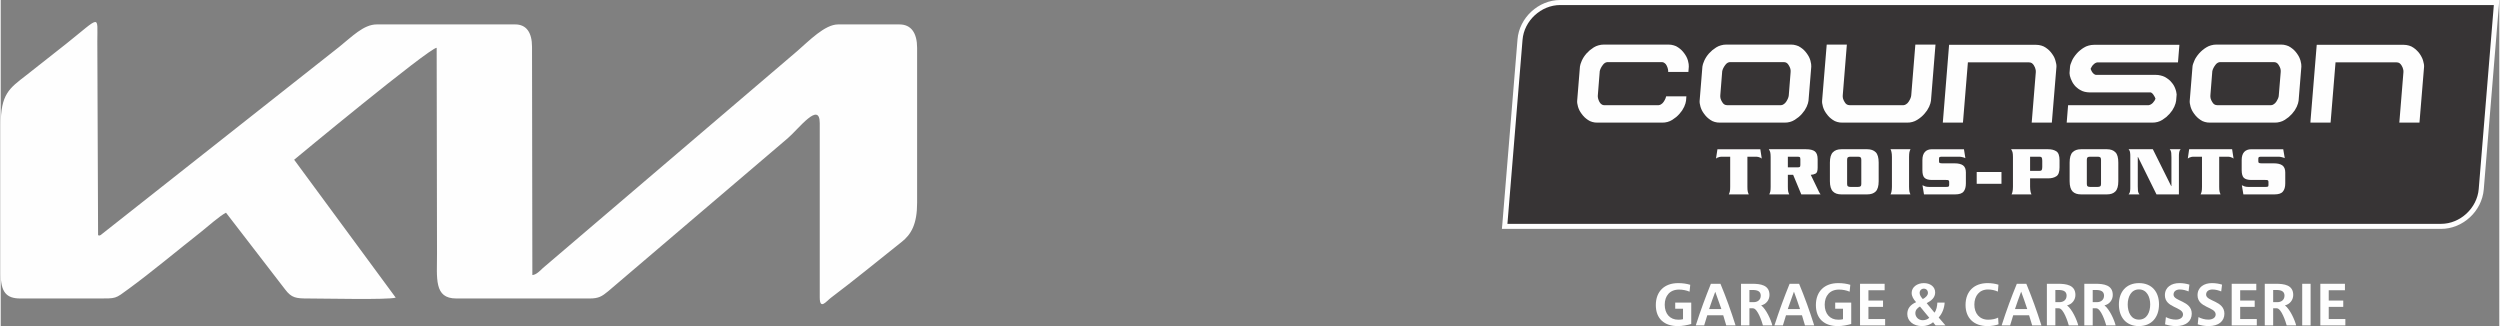
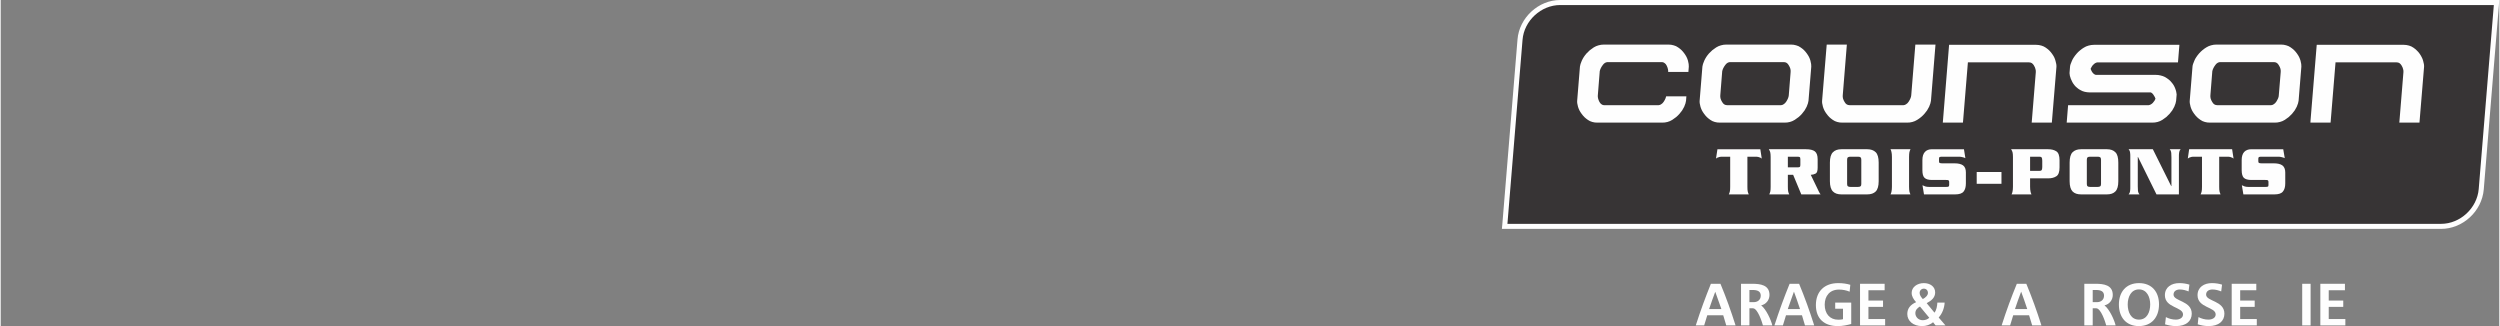
<svg xmlns="http://www.w3.org/2000/svg" xml:space="preserve" width="322px" height="42px" version="1.1" style="shape-rendering:geometricPrecision; text-rendering:geometricPrecision; image-rendering:optimizeQuality; fill-rule:evenodd; clip-rule:evenodd" viewBox="0 0 297.68 38.85">
  <rect x="0" y="0" width="297.68" height="38.85" fill="#808080" stroke="none" />
  <defs>
    <style type="text/css"> .fil3 {fill:#FEFEFE} .fil1 {fill:#373435} .fil2 {fill:#FEFEFE;fill-rule:nonzero} .fil0 {fill:#FEFEFE;fill-rule:nonzero} </style>
  </defs>
  <g id="Plan_x0020_1">
    <g id="_2644177132320">
      <g>
        <g>
          <path class="fil0" d="M185.8 0l111.23 0 0.65 0 -0.05 0.65 -1.8 21.92c-0.11,1.3 -0.73,2.47 -1.65,3.32 -0.93,0.86 -2.15,1.38 -3.44,1.38l-111.23 0 -0.66 0 0.06 -0.65 1.8 -21.91c0.1,-1.3 0.73,-2.48 1.65,-3.33 0.92,-0.85 2.14,-1.38 3.44,-1.38zm110.57 1.2l-110.57 0c-0.99,0 -1.92,0.41 -2.63,1.06 -0.7,0.66 -1.18,1.56 -1.26,2.54l-1.75 21.27 110.58 0c0.98,0 1.91,-0.41 2.62,-1.06 0.71,-0.65 1.19,-1.55 1.27,-2.54l1.74 -21.27z" />
          <path class="fil1" d="M185.8 0.6l111.23 0 -1.8 21.92c-0.19,2.28 -2.21,4.15 -4.49,4.15l-111.23 0 1.8 -21.92c0.18,-2.28 2.21,-4.15 4.49,-4.15z" />
          <path class="fil2" d="M191.4 7.4c-0.1,0.01 -0.19,0.05 -0.28,0.1l0 0c-0.1,0.06 -0.18,0.15 -0.26,0.26 -0.18,0.24 -0.29,0.47 -0.35,0.71l-0.23 2.89c-0.02,0.23 0.04,0.48 0.18,0.76 0.07,0.13 0.15,0.23 0.24,0.29 0.08,0.07 0.18,0.11 0.29,0.12l6.54 0c0.12,-0.01 0.22,-0.05 0.31,-0.12 0.11,-0.06 0.2,-0.16 0.29,-0.29 0.09,-0.14 0.17,-0.28 0.22,-0.41 0.03,-0.08 0.05,-0.16 0.07,-0.23l2.41 0 -0.04 0.52c-0.02,0.19 -0.09,0.42 -0.22,0.72 -0.07,0.14 -0.15,0.28 -0.24,0.43 -0.1,0.14 -0.2,0.27 -0.32,0.41 -0.12,0.14 -0.26,0.27 -0.4,0.39 -0.14,0.11 -0.3,0.23 -0.46,0.33l0 0c-0.18,0.11 -0.37,0.2 -0.57,0.25 -0.21,0.06 -0.42,0.08 -0.65,0.08l-7.68 0c-0.23,0 -0.44,-0.02 -0.63,-0.08 -0.2,-0.05 -0.37,-0.14 -0.53,-0.25 -0.15,-0.1 -0.28,-0.21 -0.41,-0.33 -0.12,-0.12 -0.23,-0.25 -0.33,-0.39 -0.1,-0.14 -0.19,-0.27 -0.26,-0.41 -0.07,-0.15 -0.13,-0.29 -0.17,-0.43 -0.08,-0.3 -0.12,-0.53 -0.1,-0.72l0.33 -4.07c0.02,-0.17 0.09,-0.4 0.22,-0.7 0.07,-0.15 0.15,-0.3 0.24,-0.44 0.09,-0.14 0.2,-0.28 0.32,-0.42 0.13,-0.14 0.26,-0.27 0.4,-0.39 0.15,-0.12 0.3,-0.23 0.46,-0.33 0.18,-0.11 0.37,-0.2 0.57,-0.25 0.21,-0.06 0.42,-0.09 0.65,-0.09l7.68 0c0.23,0 0.44,0.03 0.63,0.09 0.2,0.05 0.38,0.14 0.53,0.25l0 0c0.15,0.1 0.29,0.21 0.41,0.33 0.12,0.12 0.23,0.25 0.33,0.39 0.1,0.14 0.19,0.28 0.26,0.42 0.07,0.14 0.13,0.29 0.17,0.44 0.08,0.3 0.11,0.53 0.1,0.7l-0.05 0.64 -2.41 0c0.01,-0.11 0,-0.23 -0.03,-0.35 -0.03,-0.13 -0.08,-0.27 -0.15,-0.41 -0.07,-0.13 -0.14,-0.23 -0.24,-0.29 -0.08,-0.07 -0.18,-0.11 -0.29,-0.12l-6.55 0zm13.69 4.75c0.14,0.26 0.34,0.38 0.59,0.38l6.44 0c0.12,-0.01 0.22,-0.05 0.31,-0.12 0.11,-0.06 0.2,-0.16 0.29,-0.29 0.09,-0.14 0.17,-0.28 0.22,-0.41 0.05,-0.12 0.08,-0.24 0.09,-0.35l0.22 -2.79c0.01,-0.12 0,-0.25 -0.03,-0.37 -0.04,-0.14 -0.1,-0.28 -0.19,-0.42 -0.14,-0.26 -0.34,-0.38 -0.59,-0.38l-6.45 0c-0.1,0.01 -0.19,0.05 -0.28,0.1l0 0c-0.1,0.06 -0.18,0.15 -0.26,0.26 -0.18,0.24 -0.29,0.47 -0.35,0.71l-0.23 2.89c-0.01,0.12 0,0.24 0.03,0.37 0.04,0.14 0.1,0.28 0.19,0.42l0 0zm10.52 -4.92c0.08,0.3 0.11,0.53 0.1,0.7l-0.33 4.07c-0.02,0.19 -0.09,0.42 -0.22,0.72 -0.07,0.14 -0.15,0.28 -0.24,0.43 -0.1,0.14 -0.2,0.27 -0.32,0.41 -0.12,0.14 -0.26,0.27 -0.4,0.39 -0.14,0.11 -0.3,0.23 -0.46,0.33l0 0c-0.18,0.11 -0.37,0.2 -0.57,0.25 -0.21,0.06 -0.42,0.08 -0.65,0.08l-7.68 0c-0.23,0 -0.44,-0.02 -0.63,-0.08 -0.2,-0.05 -0.37,-0.14 -0.53,-0.25 -0.15,-0.1 -0.28,-0.21 -0.41,-0.33 -0.12,-0.12 -0.23,-0.25 -0.33,-0.39 -0.1,-0.14 -0.19,-0.27 -0.26,-0.41 -0.07,-0.15 -0.13,-0.29 -0.17,-0.43 -0.08,-0.3 -0.12,-0.53 -0.1,-0.72l0.33 -4.07c0.02,-0.17 0.09,-0.4 0.22,-0.7 0.07,-0.15 0.15,-0.3 0.24,-0.44 0.09,-0.14 0.2,-0.28 0.32,-0.42 0.13,-0.14 0.26,-0.27 0.4,-0.39 0.15,-0.12 0.3,-0.23 0.46,-0.33 0.18,-0.11 0.37,-0.2 0.57,-0.25 0.21,-0.06 0.42,-0.09 0.65,-0.09l7.68 0c0.23,0 0.44,0.03 0.63,0.09 0.2,0.05 0.38,0.14 0.53,0.25l0 0c0.15,0.1 0.29,0.21 0.41,0.33 0.12,0.12 0.23,0.25 0.33,0.39 0.1,0.14 0.19,0.28 0.26,0.42 0.07,0.14 0.13,0.29 0.17,0.44zm4.07 4.92c0.14,0.26 0.34,0.38 0.59,0.38l6.44 0c0.12,-0.01 0.22,-0.05 0.31,-0.12 0.11,-0.06 0.2,-0.16 0.29,-0.29 0.09,-0.14 0.17,-0.28 0.22,-0.41 0.05,-0.12 0.08,-0.24 0.09,-0.35l0.47 -5.81 0.02 -0.24 0.23 0 1.94 0 0.23 0 -0.02 0.24 -0.52 6.45c-0.02,0.19 -0.09,0.42 -0.22,0.72 -0.07,0.14 -0.15,0.28 -0.24,0.43 -0.1,0.14 -0.2,0.27 -0.32,0.41 -0.12,0.14 -0.26,0.27 -0.4,0.39 -0.14,0.12 -0.3,0.23 -0.46,0.33 -0.18,0.11 -0.37,0.2 -0.57,0.25 -0.21,0.06 -0.42,0.08 -0.65,0.08l-7.68 0c-0.23,0 -0.44,-0.02 -0.63,-0.08 -0.2,-0.05 -0.37,-0.14 -0.53,-0.25 -0.15,-0.1 -0.28,-0.21 -0.41,-0.33 -0.12,-0.12 -0.23,-0.25 -0.33,-0.39 -0.1,-0.14 -0.19,-0.27 -0.26,-0.41 -0.07,-0.15 -0.13,-0.29 -0.17,-0.43 -0.08,-0.3 -0.12,-0.53 -0.1,-0.72l0.53 -6.45 0.02 -0.24 0.23 0 1.94 0 0.23 0 -0.02 0.24 -0.47 5.81c-0.01,0.12 0,0.24 0.03,0.37 0.04,0.14 0.1,0.28 0.19,0.42l0 0zm11.72 2.23l0.71 -8.8 0.02 -0.24 0.24 0 10.12 0c0.23,0 0.43,0.03 0.63,0.09 0.19,0.05 0.37,0.14 0.53,0.25l0 0c0.15,0.1 0.28,0.21 0.41,0.33 0.12,0.12 0.23,0.25 0.33,0.39 0.1,0.14 0.19,0.28 0.26,0.42 0.07,0.14 0.12,0.29 0.16,0.44 0.04,0.14 0.07,0.27 0.09,0.38 0.02,0.12 0.02,0.23 0.02,0.31l-0.53 6.43 -0.02 0.23 -0.23 0 -1.94 0 -0.23 0 0.02 -0.23 0.47 -5.78c0.01,-0.12 0,-0.25 -0.04,-0.37 -0.03,-0.14 -0.09,-0.28 -0.18,-0.42l0 -0.01c-0.08,-0.13 -0.16,-0.22 -0.27,-0.29 -0.09,-0.05 -0.2,-0.08 -0.32,-0.08l-7.28 0 -0.57 6.95 -0.02 0.23 -0.23 0 -1.94 0 -0.23 0 0.02 -0.23zm25.33 -5.46c0.21,0 0.41,0.02 0.6,0.07 0.19,0.04 0.37,0.11 0.53,0.19 0.15,0.09 0.29,0.18 0.43,0.29 0.13,0.1 0.24,0.21 0.34,0.34 0.11,0.12 0.19,0.24 0.27,0.37l0 0c0.07,0.13 0.14,0.26 0.18,0.39 0.05,0.14 0.09,0.25 0.11,0.36 0.03,0.12 0.04,0.22 0.05,0.31l0 0.02 0 0.01 -0.06 0.73c-0.02,0.19 -0.09,0.42 -0.22,0.72 -0.07,0.14 -0.15,0.28 -0.24,0.43 -0.1,0.14 -0.2,0.27 -0.32,0.41 -0.13,0.14 -0.26,0.27 -0.4,0.39 -0.15,0.12 -0.3,0.23 -0.46,0.33 -0.18,0.11 -0.37,0.2 -0.57,0.25 -0.21,0.06 -0.42,0.08 -0.65,0.08l-9.94 0 -0.24 0 0.02 -0.23 0.13 -1.61 0.02 -0.24 0.24 0 9.37 0c0.17,-0.03 0.33,-0.12 0.48,-0.27 0.08,-0.09 0.15,-0.18 0.21,-0.27 0.04,-0.07 0.08,-0.15 0.11,-0.23 -0.02,-0.07 -0.05,-0.13 -0.08,-0.2 -0.04,-0.08 -0.09,-0.17 -0.15,-0.25 -0.05,-0.08 -0.1,-0.14 -0.17,-0.2 -0.05,-0.04 -0.1,-0.08 -0.16,-0.1l-7.26 0c-0.21,0 -0.41,-0.03 -0.6,-0.07 -0.18,-0.04 -0.36,-0.11 -0.51,-0.2 -0.16,-0.08 -0.29,-0.17 -0.41,-0.28 -0.13,-0.1 -0.24,-0.21 -0.33,-0.33 -0.09,-0.11 -0.17,-0.23 -0.24,-0.36 -0.07,-0.13 -0.13,-0.26 -0.18,-0.39 -0.04,-0.13 -0.08,-0.25 -0.11,-0.35 -0.02,-0.12 -0.04,-0.22 -0.04,-0.31l0 -0.02 0 -0.01 0.06 -0.74c0.01,-0.16 0.08,-0.39 0.22,-0.69 0.06,-0.15 0.14,-0.3 0.24,-0.44 0.09,-0.14 0.2,-0.28 0.32,-0.42 0.12,-0.14 0.25,-0.27 0.4,-0.39 0.14,-0.12 0.29,-0.23 0.46,-0.33l0 0c0.17,-0.11 0.37,-0.2 0.57,-0.25 0.2,-0.06 0.42,-0.09 0.64,-0.09l9.95 0 0.23 0 -0.02 0.24 -0.13 1.61 -0.02 0.24 -0.23 0 -9.37 0c-0.08,0.01 -0.16,0.04 -0.24,0.08 -0.09,0.05 -0.17,0.11 -0.24,0.19 -0.09,0.08 -0.16,0.17 -0.21,0.27 -0.05,0.07 -0.09,0.15 -0.12,0.23 0.03,0.08 0.06,0.15 0.09,0.21 0.04,0.09 0.1,0.18 0.16,0.26 0.06,0.07 0.12,0.13 0.19,0.17l0 0c0.06,0.04 0.12,0.07 0.19,0.08l7.11 0zm6.75 3.23c0.14,0.26 0.34,0.38 0.59,0.38l6.44 0c0.12,-0.01 0.22,-0.05 0.31,-0.12 0.11,-0.06 0.2,-0.16 0.29,-0.29 0.09,-0.14 0.16,-0.28 0.22,-0.41 0.05,-0.12 0.08,-0.24 0.08,-0.35l0.23 -2.79c0.01,-0.12 0,-0.25 -0.03,-0.37 -0.04,-0.14 -0.1,-0.28 -0.19,-0.42 -0.14,-0.26 -0.34,-0.38 -0.59,-0.38l-6.45 0c-0.1,0.01 -0.2,0.05 -0.28,0.1l0 0c-0.1,0.06 -0.19,0.15 -0.26,0.26 -0.18,0.24 -0.29,0.47 -0.35,0.71l-0.23 2.89c-0.01,0.12 0,0.24 0.03,0.37 0.04,0.14 0.1,0.28 0.19,0.42l0 0zm10.52 -4.92c0.08,0.3 0.11,0.53 0.1,0.7l-0.33 4.07c-0.02,0.19 -0.09,0.42 -0.22,0.72 -0.07,0.14 -0.15,0.28 -0.24,0.43 -0.1,0.14 -0.2,0.27 -0.32,0.41 -0.13,0.14 -0.26,0.27 -0.4,0.39 -0.15,0.12 -0.3,0.23 -0.46,0.33 -0.18,0.11 -0.37,0.2 -0.58,0.25 -0.2,0.06 -0.41,0.08 -0.64,0.08l-7.68 0c-0.23,0 -0.44,-0.02 -0.63,-0.08 -0.2,-0.05 -0.38,-0.14 -0.53,-0.25 -0.15,-0.1 -0.28,-0.21 -0.41,-0.33 -0.12,-0.12 -0.23,-0.25 -0.33,-0.39 -0.1,-0.14 -0.19,-0.27 -0.26,-0.41 -0.07,-0.15 -0.13,-0.29 -0.17,-0.43 -0.08,-0.3 -0.12,-0.53 -0.1,-0.72l0.33 -4.07c0.01,-0.17 0.09,-0.4 0.22,-0.7 0.06,-0.15 0.14,-0.3 0.24,-0.44 0.09,-0.14 0.2,-0.28 0.32,-0.42 0.12,-0.14 0.26,-0.27 0.4,-0.39 0.14,-0.12 0.3,-0.23 0.46,-0.33 0.18,-0.11 0.37,-0.2 0.57,-0.25 0.21,-0.06 0.42,-0.09 0.64,-0.09l7.69 0c0.23,0 0.44,0.03 0.63,0.09 0.2,0.05 0.37,0.14 0.53,0.25 0.15,0.1 0.28,0.21 0.41,0.33 0.12,0.12 0.23,0.25 0.33,0.39 0.1,0.14 0.19,0.28 0.26,0.42 0.07,0.14 0.12,0.29 0.17,0.44zm1.19 7.15l0.72 -8.8 0.02 -0.24 0.24 0 10.12 0c0.22,0 0.43,0.03 0.63,0.09 0.19,0.05 0.37,0.14 0.53,0.25l0 0c0.15,0.1 0.28,0.21 0.4,0.33 0.13,0.12 0.24,0.25 0.34,0.39 0.1,0.14 0.18,0.28 0.25,0.42 0.08,0.14 0.13,0.29 0.17,0.44 0.04,0.14 0.07,0.27 0.09,0.38 0.02,0.12 0.02,0.23 0.02,0.31l-0.53 6.43 -0.02 0.23 -0.23 0 -1.94 0 -0.23 0 0.02 -0.23 0.47 -5.78c0.01,-0.12 0,-0.25 -0.04,-0.37 -0.03,-0.14 -0.09,-0.28 -0.18,-0.42l0 -0.01c-0.08,-0.13 -0.17,-0.22 -0.27,-0.29 -0.09,-0.05 -0.2,-0.08 -0.33,-0.08l-7.27 0 -0.57 6.95 -0.02 0.23 -0.23 0 -1.94 0 -0.23 0 0.01 -0.23z" />
          <path class="fil2" d="M204.53 17.78l0.81 0 4.3 0 0 0 0.17 1.11c-0.03,-0.02 -0.05,-0.04 -0.08,-0.05 -0.02,-0.01 -0.05,-0.03 -0.07,-0.05 -0.08,-0.04 -0.17,-0.07 -0.26,-0.09 -0.09,-0.02 -0.21,-0.03 -0.35,-0.03l-0.95 0 0 3.57c0,0.25 0.01,0.44 0.04,0.57 0.03,0.12 0.07,0.24 0.12,0.34 0,0 0,0.01 0,0.01 0.01,0 0.01,0 0.01,0l-2.38 0c0,0 0,0 0,0 0,0 0,-0.01 0,-0.01 0.05,-0.1 0.09,-0.22 0.12,-0.34 0.03,-0.13 0.04,-0.32 0.04,-0.57l0 -3.57 -0.93 0c-0.14,0 -0.26,0.01 -0.35,0.03 -0.09,0.02 -0.18,0.05 -0.26,0.09 -0.02,0.02 -0.05,0.04 -0.07,0.05 -0.03,0.01 -0.05,0.03 -0.08,0.05l0.17 -1.11zm30.89 4.12l0 -1.41 2.95 0 0 1.41 -2.95 0zm6.36 -0.65l0 0.99c0,0.25 0.02,0.44 0.05,0.57 0.02,0.12 0.06,0.24 0.11,0.34 0,0 0,0.01 0.01,0.01 0,0 0,0 0,0l-2.38 0c0,0 0,0 0,0 0.01,0 0.01,-0.01 0.01,-0.01 0.05,-0.1 0.09,-0.22 0.11,-0.34 0.03,-0.13 0.05,-0.32 0.05,-0.57l0 -3.54c0,-0.25 -0.02,-0.44 -0.05,-0.56 -0.04,-0.13 -0.09,-0.24 -0.16,-0.34 0,-0.01 0,-0.01 -0.01,-0.02 0,0 0,0 0,0l0.11 0 4.29 0 0.01 0c0.4,0 0.72,0.08 0.98,0.25 0.25,0.16 0.38,0.52 0.38,1.07l0 0.84c0,0.55 -0.13,0.9 -0.38,1.06 -0.26,0.17 -0.58,0.25 -0.98,0.25l-2.15 0zm0 -2.58l0 1.69 1.08 0c0,0 0,0 0,0 0,0 0.01,0 0.01,0 0.01,0 0.01,0 0.02,0 0,0 0,0 0,0 0.13,0 0.22,-0.03 0.27,-0.09 0.04,-0.07 0.07,-0.19 0.07,-0.37l0 -0.75c0,-0.19 -0.03,-0.32 -0.07,-0.39 -0.05,-0.06 -0.13,-0.09 -0.26,-0.09 -0.01,0 -0.01,0 -0.01,0 -0.01,0 -0.01,0 -0.01,0 0,0 -0.01,0 -0.01,0 0,0 -0.01,0 -0.01,0l-1.08 0zm4.71 2.92l0 -2.22c0,-0.58 0.12,-1 0.35,-1.23 0.24,-0.24 0.57,-0.36 1.01,-0.36l3.09 0c0.43,0 0.77,0.12 1,0.36 0.24,0.23 0.35,0.65 0.35,1.23l0 2.22c0,0.57 -0.11,0.98 -0.35,1.22 -0.23,0.24 -0.57,0.35 -1,0.35l-3.09 0c-0.44,0 -0.77,-0.11 -1.01,-0.35 -0.23,-0.24 -0.35,-0.65 -0.35,-1.22zm2.05 -2.56l0 2.9c0,0.13 0.03,0.22 0.1,0.27 0.06,0.05 0.16,0.07 0.3,0.07l0.89 0c0.13,0 0.23,-0.02 0.3,-0.07 0.07,-0.05 0.1,-0.14 0.1,-0.27l0 -2.9c0,-0.14 -0.03,-0.24 -0.1,-0.29 -0.07,-0.05 -0.17,-0.07 -0.3,-0.07l-0.89 0c-0.14,0 -0.24,0.02 -0.3,0.07 -0.07,0.05 -0.1,0.15 -0.1,0.29zm8.3 4.13l-0.08 -0.16 -2.12 -4.29 -0.01 -0.01 -0.02 0 0 3.5c0,0.23 0.01,0.41 0.02,0.52 0.01,0.1 0.04,0.2 0.08,0.29 0.02,0.03 0.03,0.05 0.05,0.07 0.01,0.03 0.03,0.06 0.05,0.08l-1.29 0c0.02,-0.02 0.04,-0.05 0.05,-0.08 0.02,-0.02 0.03,-0.04 0.05,-0.07 0.05,-0.09 0.07,-0.19 0.08,-0.29 0.02,-0.11 0.02,-0.29 0.02,-0.52l0 -3.46c0,-0.23 0,-0.4 -0.02,-0.51 -0.01,-0.11 -0.03,-0.21 -0.08,-0.3 -0.02,-0.02 -0.03,-0.05 -0.05,-0.07 -0.01,-0.03 -0.03,-0.05 -0.05,-0.08l2.88 0 0.05 0.09 2.14 4.3 0 0 0.03 0 0 -3.43c0,-0.23 -0.01,-0.4 -0.02,-0.51 -0.01,-0.11 -0.04,-0.21 -0.08,-0.3 -0.02,-0.02 -0.03,-0.05 -0.05,-0.07 -0.01,-0.03 -0.03,-0.05 -0.05,-0.08l1.29 0c-0.02,0.03 -0.04,0.05 -0.05,0.08 -0.02,0.02 -0.03,0.05 -0.05,0.07 -0.04,0.09 -0.07,0.19 -0.08,0.3 -0.02,0.11 -0.02,0.28 -0.02,0.51l0 0.12 0 4.3 0 0 -2.67 0zm3.89 -5.38l0.82 0 4.29 0 0.01 0 0.17 1.11c-0.03,-0.02 -0.06,-0.04 -0.08,-0.05 -0.03,-0.01 -0.05,-0.03 -0.07,-0.05 -0.09,-0.04 -0.17,-0.07 -0.26,-0.09 -0.09,-0.02 -0.21,-0.03 -0.35,-0.03l-0.95 0 0 3.57c0,0.25 0.01,0.44 0.04,0.57 0.03,0.12 0.07,0.24 0.12,0.34 0,0 0,0.01 0,0.01 0,0 0.01,0 0.01,0l-2.39 0c0,0 0,0 0.01,0 0,0 0,-0.01 0,-0.01 0.05,-0.1 0.09,-0.22 0.12,-0.34 0.03,-0.13 0.04,-0.32 0.04,-0.57l0 -3.57 -0.93 0c-0.15,0 -0.26,0.01 -0.35,0.03 -0.09,0.02 -0.18,0.05 -0.26,0.09 -0.02,0.02 -0.05,0.04 -0.07,0.05 -0.03,0.01 -0.06,0.03 -0.08,0.05l0.16 -1.11zm11.21 0l0.18 1.06c-0.03,-0.01 -0.06,-0.02 -0.09,-0.03 -0.03,-0.02 -0.06,-0.03 -0.09,-0.04 -0.09,-0.03 -0.18,-0.05 -0.28,-0.07 -0.1,-0.02 -0.22,-0.03 -0.37,-0.03l-1.92 0c-0.16,0 -0.26,0.01 -0.32,0.04 -0.05,0.03 -0.08,0.1 -0.08,0.19l0 0.32c0,0.1 0.03,0.17 0.08,0.19 0.06,0.03 0.16,0.05 0.32,0.05l1.46 0c0.44,0 0.77,0.08 1,0.24 0.23,0.17 0.35,0.45 0.35,0.84l0 1.31c0,0.42 -0.09,0.75 -0.28,0.97 -0.18,0.23 -0.51,0.34 -1.01,0.34l-3.7 0 -0.18 -1.09c0.1,0.05 0.21,0.1 0.33,0.14 0.11,0.04 0.27,0.06 0.47,0.06l1.98 0c0.17,0 0.27,-0.01 0.32,-0.04 0.05,-0.02 0.07,-0.09 0.07,-0.19l0 -0.37c0,-0.09 -0.02,-0.16 -0.07,-0.19 -0.05,-0.03 -0.15,-0.04 -0.32,-0.04l-1.66 0c-0.41,0 -0.7,-0.09 -0.88,-0.25 -0.17,-0.17 -0.26,-0.47 -0.26,-0.92l0 -1.2c0,-0.43 0.1,-0.75 0.3,-0.97 0.2,-0.21 0.48,-0.32 0.84,-0.32l3.81 0zm-58.39 3.05l-0.63 0 0 1.41c0,0.25 0.01,0.44 0.04,0.57 0.03,0.12 0.06,0.24 0.12,0.34 0,0 0,0.01 0,0.01 0,0 0,0 0,0l-2.38 0c0,0 0,0 0.01,0 0,0 0,-0.01 0,-0.01 0.05,-0.1 0.09,-0.22 0.12,-0.34 0.03,-0.13 0.04,-0.32 0.04,-0.57l0 -3.54c0,-0.25 -0.02,-0.44 -0.05,-0.56 -0.03,-0.13 -0.09,-0.24 -0.16,-0.34 0,-0.01 0,-0.01 0,-0.02 -0.01,0 -0.01,0 -0.01,0l0.13 0 4.29 0 0.01 0c0.47,0 0.82,0.08 1.05,0.25 0.23,0.18 0.34,0.49 0.34,0.95l0 0.99c0,0.39 -0.08,0.63 -0.24,0.71 -0.17,0.09 -0.36,0.14 -0.58,0.15l0.73 1.51c0.04,0.08 0.08,0.16 0.11,0.23 0.03,0.08 0.07,0.15 0.1,0.21 0.03,0.08 0.07,0.15 0.11,0.21 0.04,0.06 0.08,0.12 0.12,0.17l-2.3 0 -0.97 -2.33zm-0.63 -2.16l0 1.27 1.15 0c0.13,0 0.22,-0.02 0.27,-0.05 0.05,-0.04 0.07,-0.12 0.07,-0.25l0 -0.65c0,-0.14 -0.02,-0.23 -0.07,-0.27 -0.05,-0.03 -0.14,-0.05 -0.27,-0.05l-1.15 0zm5.01 2.92l0 -2.22c0,-0.58 0.12,-1 0.36,-1.23 0.23,-0.24 0.57,-0.36 1,-0.36l3.09 0c0.43,0 0.77,0.12 1.01,0.36 0.23,0.23 0.35,0.65 0.35,1.23l0 2.22c0,0.57 -0.12,0.98 -0.35,1.22 -0.24,0.24 -0.58,0.35 -1.01,0.35l-3.09 0c-0.43,0 -0.77,-0.11 -1,-0.35 -0.24,-0.24 -0.36,-0.65 -0.36,-1.22zm2.05 -2.56l0 2.9c0,0.13 0.03,0.22 0.1,0.27 0.07,0.05 0.17,0.07 0.3,0.07l0.89 0c0.14,0 0.24,-0.02 0.3,-0.07 0.07,-0.05 0.1,-0.14 0.1,-0.27l0 -2.9c0,-0.14 -0.03,-0.24 -0.1,-0.29 -0.06,-0.05 -0.16,-0.07 -0.3,-0.07l-0.89 0c-0.13,0 -0.23,0.02 -0.3,0.07 -0.07,0.05 -0.1,0.15 -0.1,0.29zm7.55 4.13l-2.38 0c0,0 0,0 0,0 0,0 0.01,-0.01 0.01,-0.01 0.05,-0.1 0.09,-0.22 0.11,-0.34 0.03,-0.13 0.05,-0.32 0.05,-0.57l0 -3.54c0,-0.25 -0.02,-0.44 -0.05,-0.56 -0.02,-0.13 -0.06,-0.24 -0.11,-0.34 0,-0.01 -0.01,-0.01 -0.01,-0.02 0,0 0,0 0,0l2.38 0c0,0 0,0 0,0 -0.01,0.01 -0.01,0.01 -0.01,0.02 -0.05,0.1 -0.09,0.21 -0.12,0.34 -0.02,0.12 -0.04,0.31 -0.04,0.56l0 3.54c0,0.25 0.02,0.44 0.04,0.57 0.03,0.12 0.07,0.24 0.12,0.34 0,0 0,0.01 0.01,0.01 0,0 0,0 0,0zm6.37 -5.38l0.17 1.06c-0.02,-0.01 -0.05,-0.02 -0.08,-0.03 -0.04,-0.02 -0.07,-0.03 -0.09,-0.04 -0.09,-0.03 -0.19,-0.05 -0.28,-0.07 -0.1,-0.02 -0.23,-0.03 -0.38,-0.03l-1.92 0c-0.15,0 -0.26,0.01 -0.31,0.04 -0.06,0.03 -0.08,0.1 -0.08,0.19l0 0.32c0,0.1 0.02,0.17 0.08,0.19 0.05,0.03 0.16,0.05 0.31,0.05l1.47 0c0.44,0 0.77,0.08 1,0.24 0.23,0.17 0.34,0.45 0.34,0.84l0 1.31c0,0.42 -0.09,0.75 -0.27,0.97 -0.18,0.23 -0.52,0.34 -1.01,0.34l-3.71 0 -0.18 -1.09c0.11,0.05 0.21,0.1 0.33,0.14 0.12,0.04 0.28,0.06 0.48,0.06l1.98 0c0.16,0 0.27,-0.01 0.31,-0.04 0.05,-0.02 0.08,-0.09 0.08,-0.19l0 -0.37c0,-0.09 -0.03,-0.16 -0.08,-0.19 -0.04,-0.03 -0.15,-0.04 -0.31,-0.04l-1.67 0c-0.41,0 -0.7,-0.09 -0.87,-0.25 -0.18,-0.17 -0.26,-0.47 -0.26,-0.92l0 -1.2c0,-0.43 0.1,-0.75 0.3,-0.97 0.19,-0.21 0.47,-0.32 0.83,-0.32l3.82 0z" />
        </g>
-         <path class="fil2" d="M201.41 38.6l0 -2.55 -1.91 0 0 0.73 0.93 0 0 1.25c-0.13,0.04 -0.33,0.06 -0.57,0.06 -1.01,0 -1.61,-0.73 -1.61,-1.79 0,-1.04 0.6,-1.8 1.7,-1.8 0.44,0 0.89,0.09 1.26,0.25l0.08 -0.82c-0.4,-0.12 -0.87,-0.2 -1.44,-0.2 -1.62,0 -2.66,0.97 -2.66,2.62 0,1.64 1.03,2.5 2.62,2.5 0.58,0 1.13,-0.12 1.6,-0.25z" />
        <path id="_1" class="fil2" d="M206.69 38.77c-0.56,-1.77 -1.14,-3.37 -1.8,-4.96l-1.14 0c-0.65,1.62 -1.21,3.12 -1.8,4.96l1 0c0.13,-0.41 0.25,-0.81 0.37,-1.21l1.9 0c0.13,0.4 0.24,0.8 0.36,1.21l1.11 0zm-1.69 -1.95l-1.46 0c0.25,-0.74 0.49,-1.44 0.73,-2.06l0 0c0.22,0.59 0.47,1.3 0.73,2.06z" />
        <path id="_2" class="fil2" d="M211.07 38.77c-0.15,-0.64 -0.72,-1.91 -1.32,-2.38l0 -0.01c0.57,-0.13 0.98,-0.63 0.98,-1.24 0,-1.2 -1.1,-1.33 -2.05,-1.33l-1.34 0 0 4.96 1 0 0 -2.04 0.42 0c0.56,0 1.08,1.62 1.19,2.04l1.12 0zm-1.38 -3.55c0,0.52 -0.39,0.78 -0.85,0.78l-0.5 0 0 -1.45 0.41 0c0.53,0 0.94,0.15 0.94,0.67z" />
        <path id="_3" class="fil2" d="M216.06 38.77c-0.56,-1.77 -1.14,-3.37 -1.8,-4.96l-1.13 0c-0.66,1.62 -1.21,3.12 -1.81,4.96l1.01 0c0.13,-0.41 0.24,-0.81 0.37,-1.21l1.9 0c0.12,0.4 0.24,0.8 0.36,1.21l1.1 0zm-1.69 -1.95l-1.46 0c0.25,-0.74 0.5,-1.44 0.73,-2.06l0.01 0c0.22,0.59 0.47,1.3 0.72,2.06z" />
        <path id="_4" class="fil2" d="M220.47 38.6l0 -2.55 -1.91 0 0 0.73 0.93 0 0 1.25c-0.13,0.04 -0.32,0.06 -0.57,0.06 -1.01,0 -1.61,-0.73 -1.61,-1.79 0,-1.04 0.6,-1.8 1.7,-1.8 0.45,0 0.9,0.09 1.27,0.25l0.08 -0.82c-0.4,-0.12 -0.87,-0.2 -1.45,-0.2 -1.61,0 -2.65,0.97 -2.65,2.62 0,1.64 1.02,2.5 2.61,2.5 0.58,0 1.13,-0.12 1.6,-0.25z" />
        <polygon id="_5" class="fil2" points="224.51,38.77 224.51,38.01 222.52,38.01 222.52,36.56 224.26,36.56 224.26,35.81 222.52,35.81 222.52,34.58 224.45,34.58 224.45,33.81 221.52,33.81 221.52,38.77 " />
        <path id="_6" class="fil2" d="M231.7 38.77l-0.81 -0.94c0.42,-0.47 0.67,-1.1 0.71,-1.78l-0.87 0c-0.02,0.4 -0.09,0.87 -0.34,1.2l-0.93 -1.13c0.57,-0.3 1.01,-0.67 1.01,-1.28 0,-0.71 -0.62,-1.11 -1.35,-1.11 -0.79,0 -1.45,0.48 -1.45,1.16 0,0.41 0.21,0.76 0.53,1.11 -0.7,0.31 -1.05,0.77 -1.05,1.41 0,0.83 0.71,1.44 1.75,1.44 0.5,0 0.97,-0.15 1.32,-0.46l0.3 0.38 1.18 0zm-2.09 -3.87c0,0.3 -0.31,0.57 -0.61,0.73 -0.18,-0.21 -0.38,-0.45 -0.38,-0.72 0,-0.32 0.23,-0.52 0.5,-0.52 0.29,0 0.49,0.21 0.49,0.51zm0.16 2.96c-0.2,0.19 -0.48,0.29 -0.78,0.29 -0.53,0 -0.88,-0.4 -0.88,-0.84 0,-0.37 0.25,-0.63 0.55,-0.79l1.11 1.34z" />
-         <path id="_7" class="fil2" d="M238.02 38.64l-0.05 -0.8c-0.3,0.16 -0.75,0.25 -1.18,0.25 -1.06,0 -1.65,-0.77 -1.65,-1.8 0,-1.03 0.59,-1.8 1.62,-1.8 0.42,0 0.8,0.08 1.18,0.25l0.07 -0.82c-0.37,-0.12 -0.84,-0.19 -1.29,-0.19 -1.59,0 -2.63,0.96 -2.63,2.61 0,1.58 1.02,2.51 2.61,2.51 0.49,0 0.94,-0.08 1.32,-0.21z" />
        <path id="_8" class="fil2" d="M243.13 38.77c-0.56,-1.77 -1.14,-3.37 -1.8,-4.96l-1.13 0c-0.66,1.62 -1.22,3.12 -1.81,4.96l1.01 0c0.13,-0.41 0.24,-0.81 0.37,-1.21l1.89 0c0.13,0.4 0.25,0.8 0.37,1.21l1.1 0zm-1.69 -1.95l-1.46 0c0.25,-0.74 0.49,-1.44 0.73,-2.06l0.01 0c0.22,0.59 0.47,1.3 0.72,2.06z" />
-         <path id="_9" class="fil2" d="M247.52 38.77c-0.16,-0.64 -0.72,-1.91 -1.33,-2.38l0 -0.01c0.57,-0.13 0.99,-0.63 0.99,-1.24 0,-1.2 -1.11,-1.33 -2.06,-1.33l-1.34 0 0 4.96 1.01 0 0 -2.04 0.42 0c0.55,0 1.07,1.62 1.18,2.04l1.13 0zm-1.39 -3.55c0,0.52 -0.39,0.78 -0.85,0.78l-0.49 0 0 -1.45 0.4 0c0.53,0 0.94,0.15 0.94,0.67z" />
        <path id="_10" class="fil2" d="M251.97 38.77c-0.15,-0.64 -0.72,-1.91 -1.32,-2.38l0 -0.01c0.57,-0.13 0.98,-0.63 0.98,-1.24 0,-1.2 -1.1,-1.33 -2.05,-1.33l-1.34 0 0 4.96 1 0 0 -2.04 0.42 0c0.56,0 1.08,1.62 1.19,2.04l1.12 0zm-1.38 -3.55c0,0.52 -0.39,0.78 -0.85,0.78l-0.5 0 0 -1.45 0.41 0c0.53,0 0.94,0.15 0.94,0.67z" />
        <path id="_11" class="fil2" d="M257.14 36.26c0,-1.48 -0.85,-2.53 -2.38,-2.53 -1.52,0 -2.4,1.03 -2.4,2.55 0,1.5 0.85,2.57 2.38,2.57 1.5,0 2.4,-1.03 2.4,-2.59zm-1.05 0.01c0,0.92 -0.39,1.81 -1.34,1.81 -0.95,0 -1.34,-0.89 -1.34,-1.81 0,-0.89 0.4,-1.79 1.34,-1.79 0.94,0 1.34,0.9 1.34,1.79z" />
        <path id="_12" class="fil2" d="M261.04 37.37c0,-1.56 -2.17,-1.45 -2.17,-2.27 0,-0.42 0.35,-0.61 0.75,-0.61 0.39,0 0.74,0.11 1.04,0.23l0.1 -0.81c-0.35,-0.11 -0.76,-0.18 -1.2,-0.18 -0.95,0 -1.72,0.49 -1.72,1.44 0,1.53 2.16,1.38 2.16,2.29 0,0.43 -0.43,0.62 -0.86,0.62 -0.42,0 -0.84,-0.12 -1.18,-0.3l-0.1 0.86c0.41,0.12 0.79,0.21 1.31,0.21 1.2,0 1.87,-0.6 1.87,-1.48z" />
        <path id="_13" class="fil2" d="M264.93 37.37c0,-1.56 -2.18,-1.45 -2.18,-2.27 0,-0.42 0.35,-0.61 0.76,-0.61 0.38,0 0.74,0.11 1.04,0.23l0.1 -0.81c-0.36,-0.11 -0.76,-0.18 -1.21,-0.18 -0.94,0 -1.71,0.49 -1.71,1.44 0,1.53 2.16,1.38 2.16,2.29 0,0.43 -0.44,0.62 -0.87,0.62 -0.42,0 -0.83,-0.12 -1.18,-0.3l-0.09 0.86c0.4,0.12 0.78,0.21 1.31,0.21 1.2,0 1.87,-0.6 1.87,-1.48z" />
        <polygon id="_14" class="fil2" points="268.79,38.77 268.79,38.01 266.81,38.01 266.81,36.56 268.54,36.56 268.54,35.81 266.81,35.81 266.81,34.58 268.73,34.58 268.73,33.81 265.8,33.81 265.8,38.77 " />
-         <path id="_15" class="fil2" d="M273.48 38.77c-0.16,-0.64 -0.72,-1.91 -1.33,-2.38l0 -0.01c0.57,-0.13 0.98,-0.63 0.98,-1.24 0,-1.2 -1.1,-1.33 -2.05,-1.33l-1.34 0 0 4.96 1 0 0 -2.04 0.43 0c0.55,0 1.07,1.62 1.18,2.04l1.13 0zm-1.39 -3.55c0,0.52 -0.39,0.78 -0.85,0.78l-0.5 0 0 -1.45 0.41 0c0.53,0 0.94,0.15 0.94,0.67z" />
        <polygon id="_16" class="fil2" points="275.2,38.77 275.2,33.81 274.2,33.81 274.2,38.77 " />
        <polygon id="_17" class="fil2" points="279.34,38.77 279.34,38.01 277.36,38.01 277.36,36.56 279.09,36.56 279.09,35.81 277.36,35.81 277.36,34.58 279.29,34.58 279.29,33.81 276.36,33.81 276.36,38.77 " />
      </g>
-       <path class="fil3" d="M0 14.93l0 17.68c0,2.19 0.67,2.95 2.33,2.95l9.18 0c2.33,0 2.07,0.07 3.78,-1.18 2.67,-1.95 5.85,-4.61 8.61,-6.78 0.8,-0.63 2.13,-1.84 2.94,-2.26l7.05 9.15c0.76,1 1.28,1.07 2.71,1.07 1.99,0 9.56,0.18 10.46,-0.1l-12.1 -16.43c0.02,-0.02 15.98,-13.24 16.98,-13.34l0.04 24.49c0,3.01 -0.37,5.38 2.29,5.38l15.91 0c1.04,0 1.44,-0.24 2.18,-0.85l21.43 -18.26c1.28,-1.1 3.79,-4.46 3.79,-1.77l0 20.75c0,1.55 0.78,0.46 1.34,0.04 2.82,-2.12 5.62,-4.43 8.41,-6.64 1.15,-0.9 1.85,-2.13 1.85,-4.67l0 -18.45c0,-1.78 -0.71,-2.8 -2.1,-2.8l-7.32 0c-1.57,0 -3.45,1.95 -4.88,3.19l-30.29 25.84c-0.31,0.3 -0.8,0.81 -1.25,0.83l-0.04 -27.19c0,-1.72 -0.68,-2.67 -2,-2.67l-16.5 0c-1.57,0 -2.95,1.46 -4.48,2.68l-28.42 22.42c-0.07,0.03 -0.21,0.11 -0.3,-0.01l-0.09 -23.06c0,-3.22 0.45,-3.04 -3.7,0.27l-4.76 3.75c-2.07,1.6 -3.05,2.25 -3.05,5.97z" />
    </g>
  </g>
</svg>